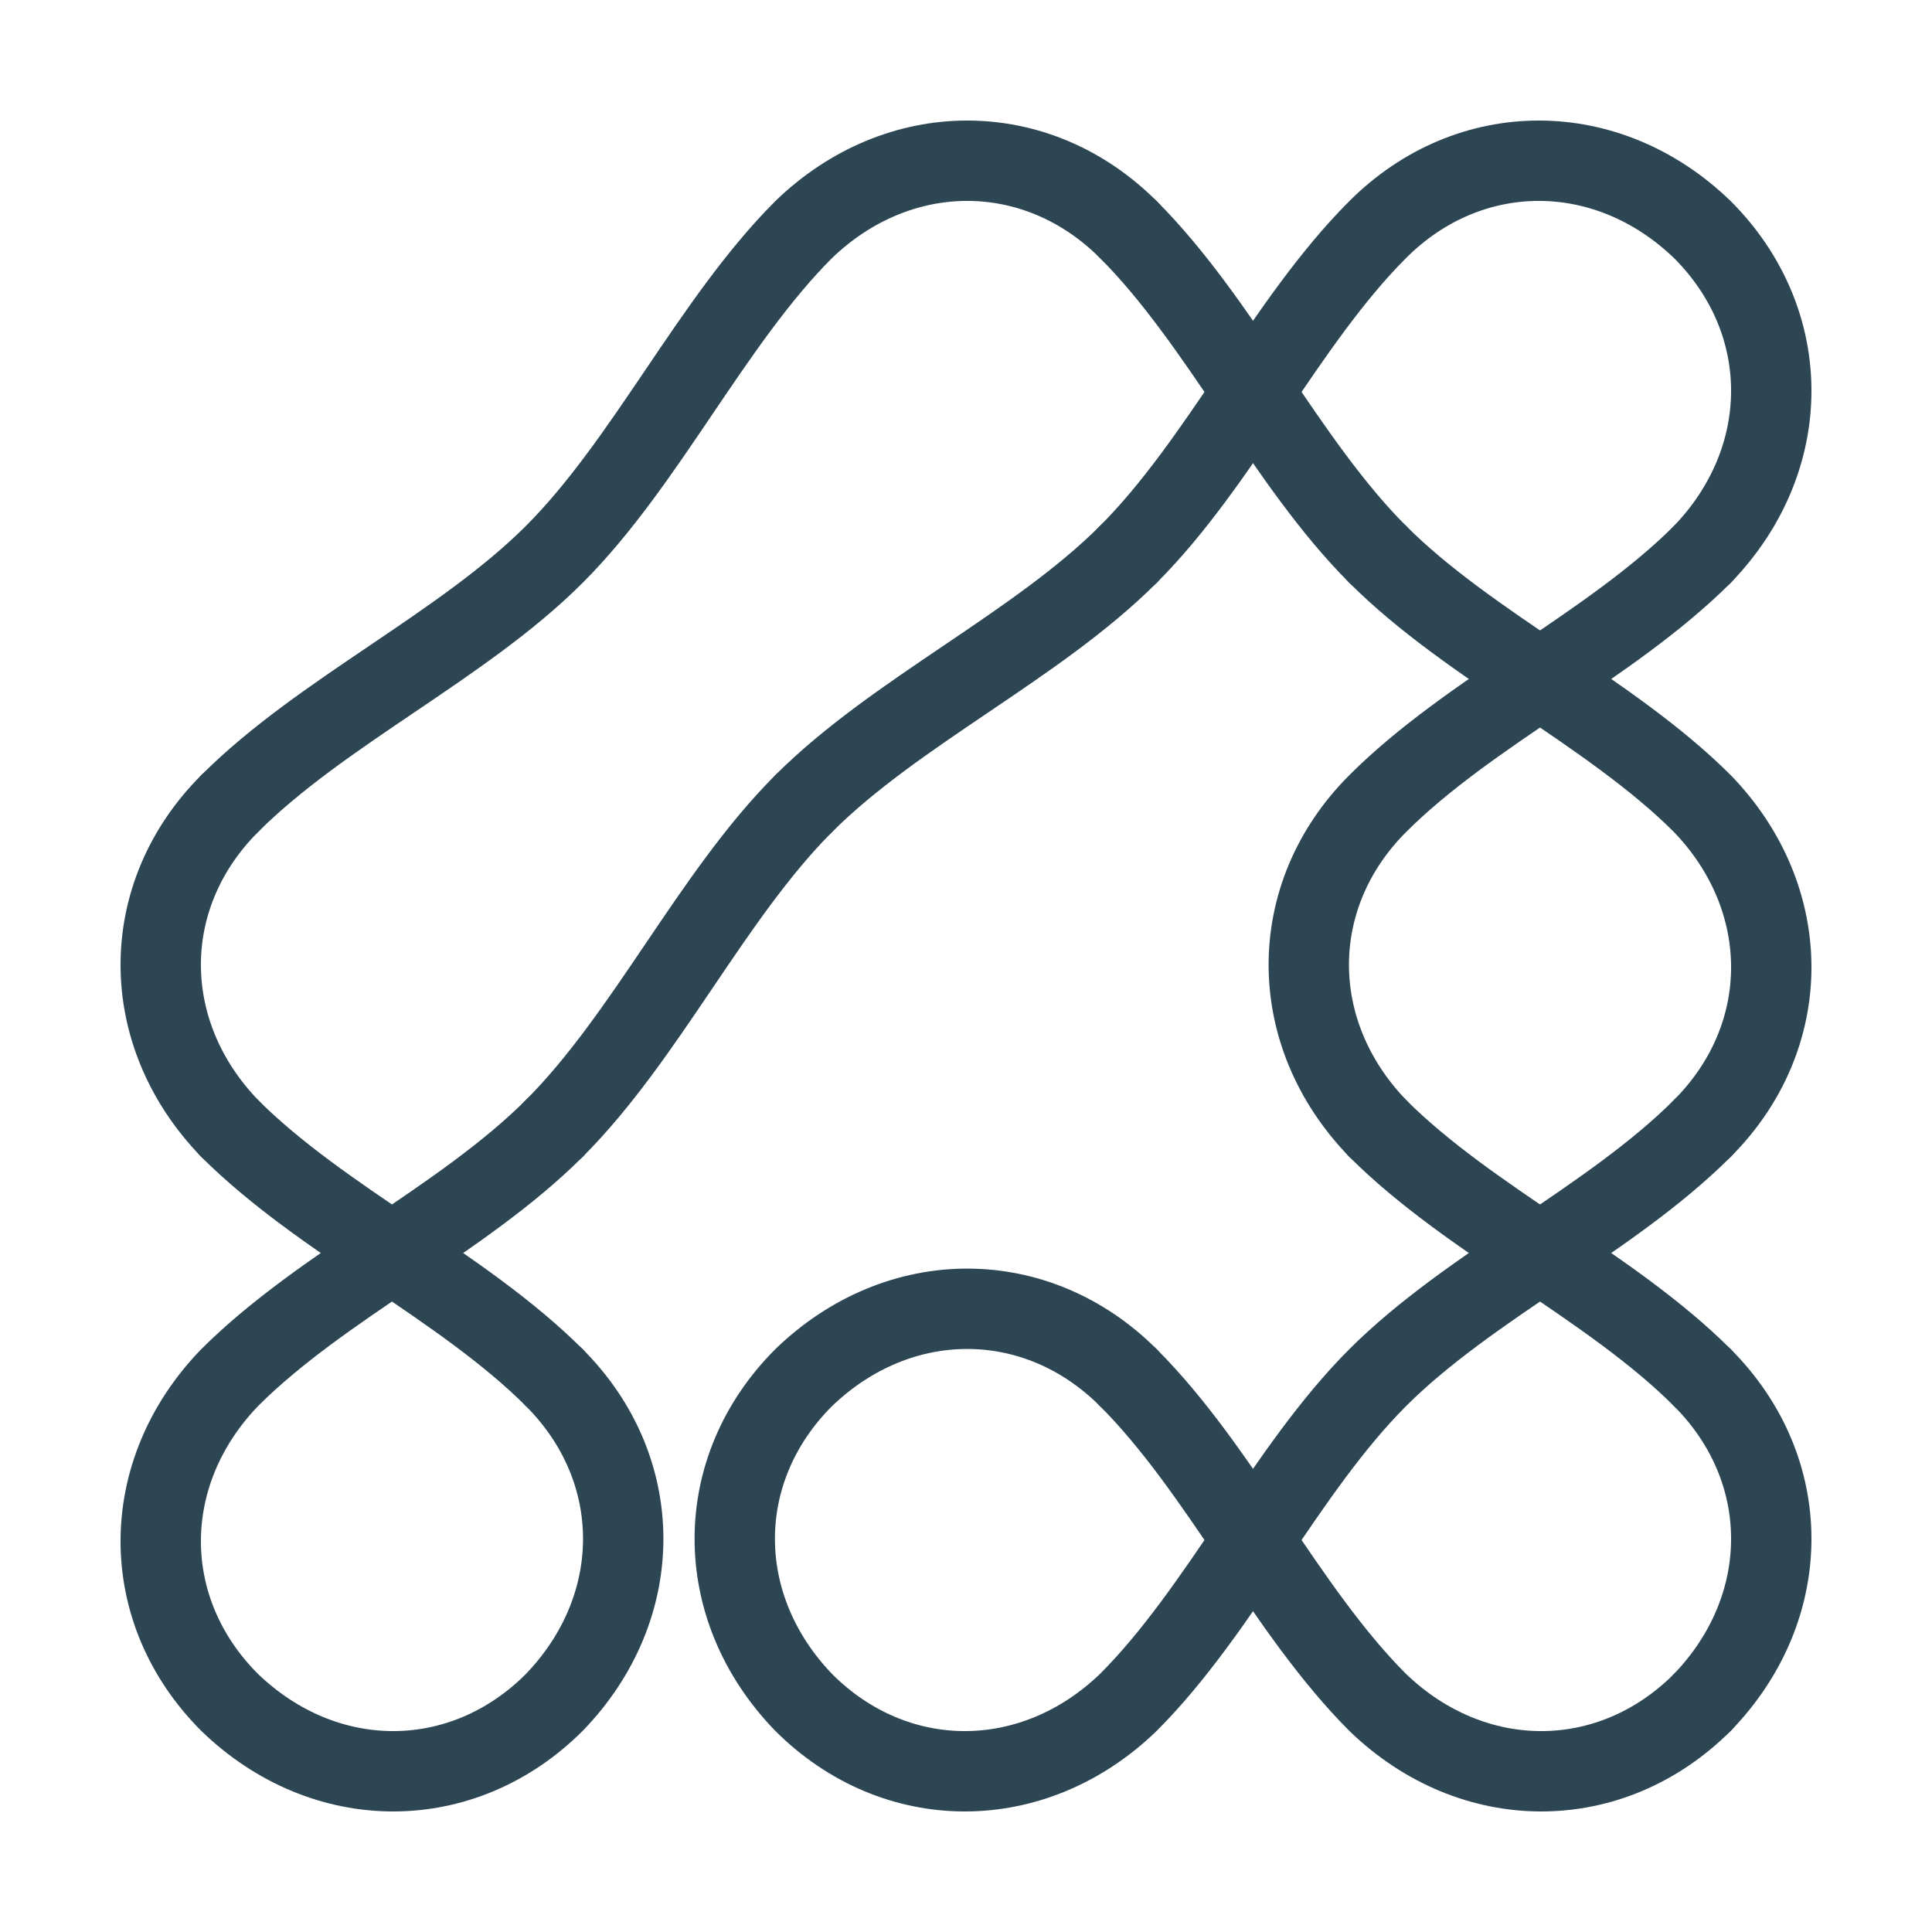
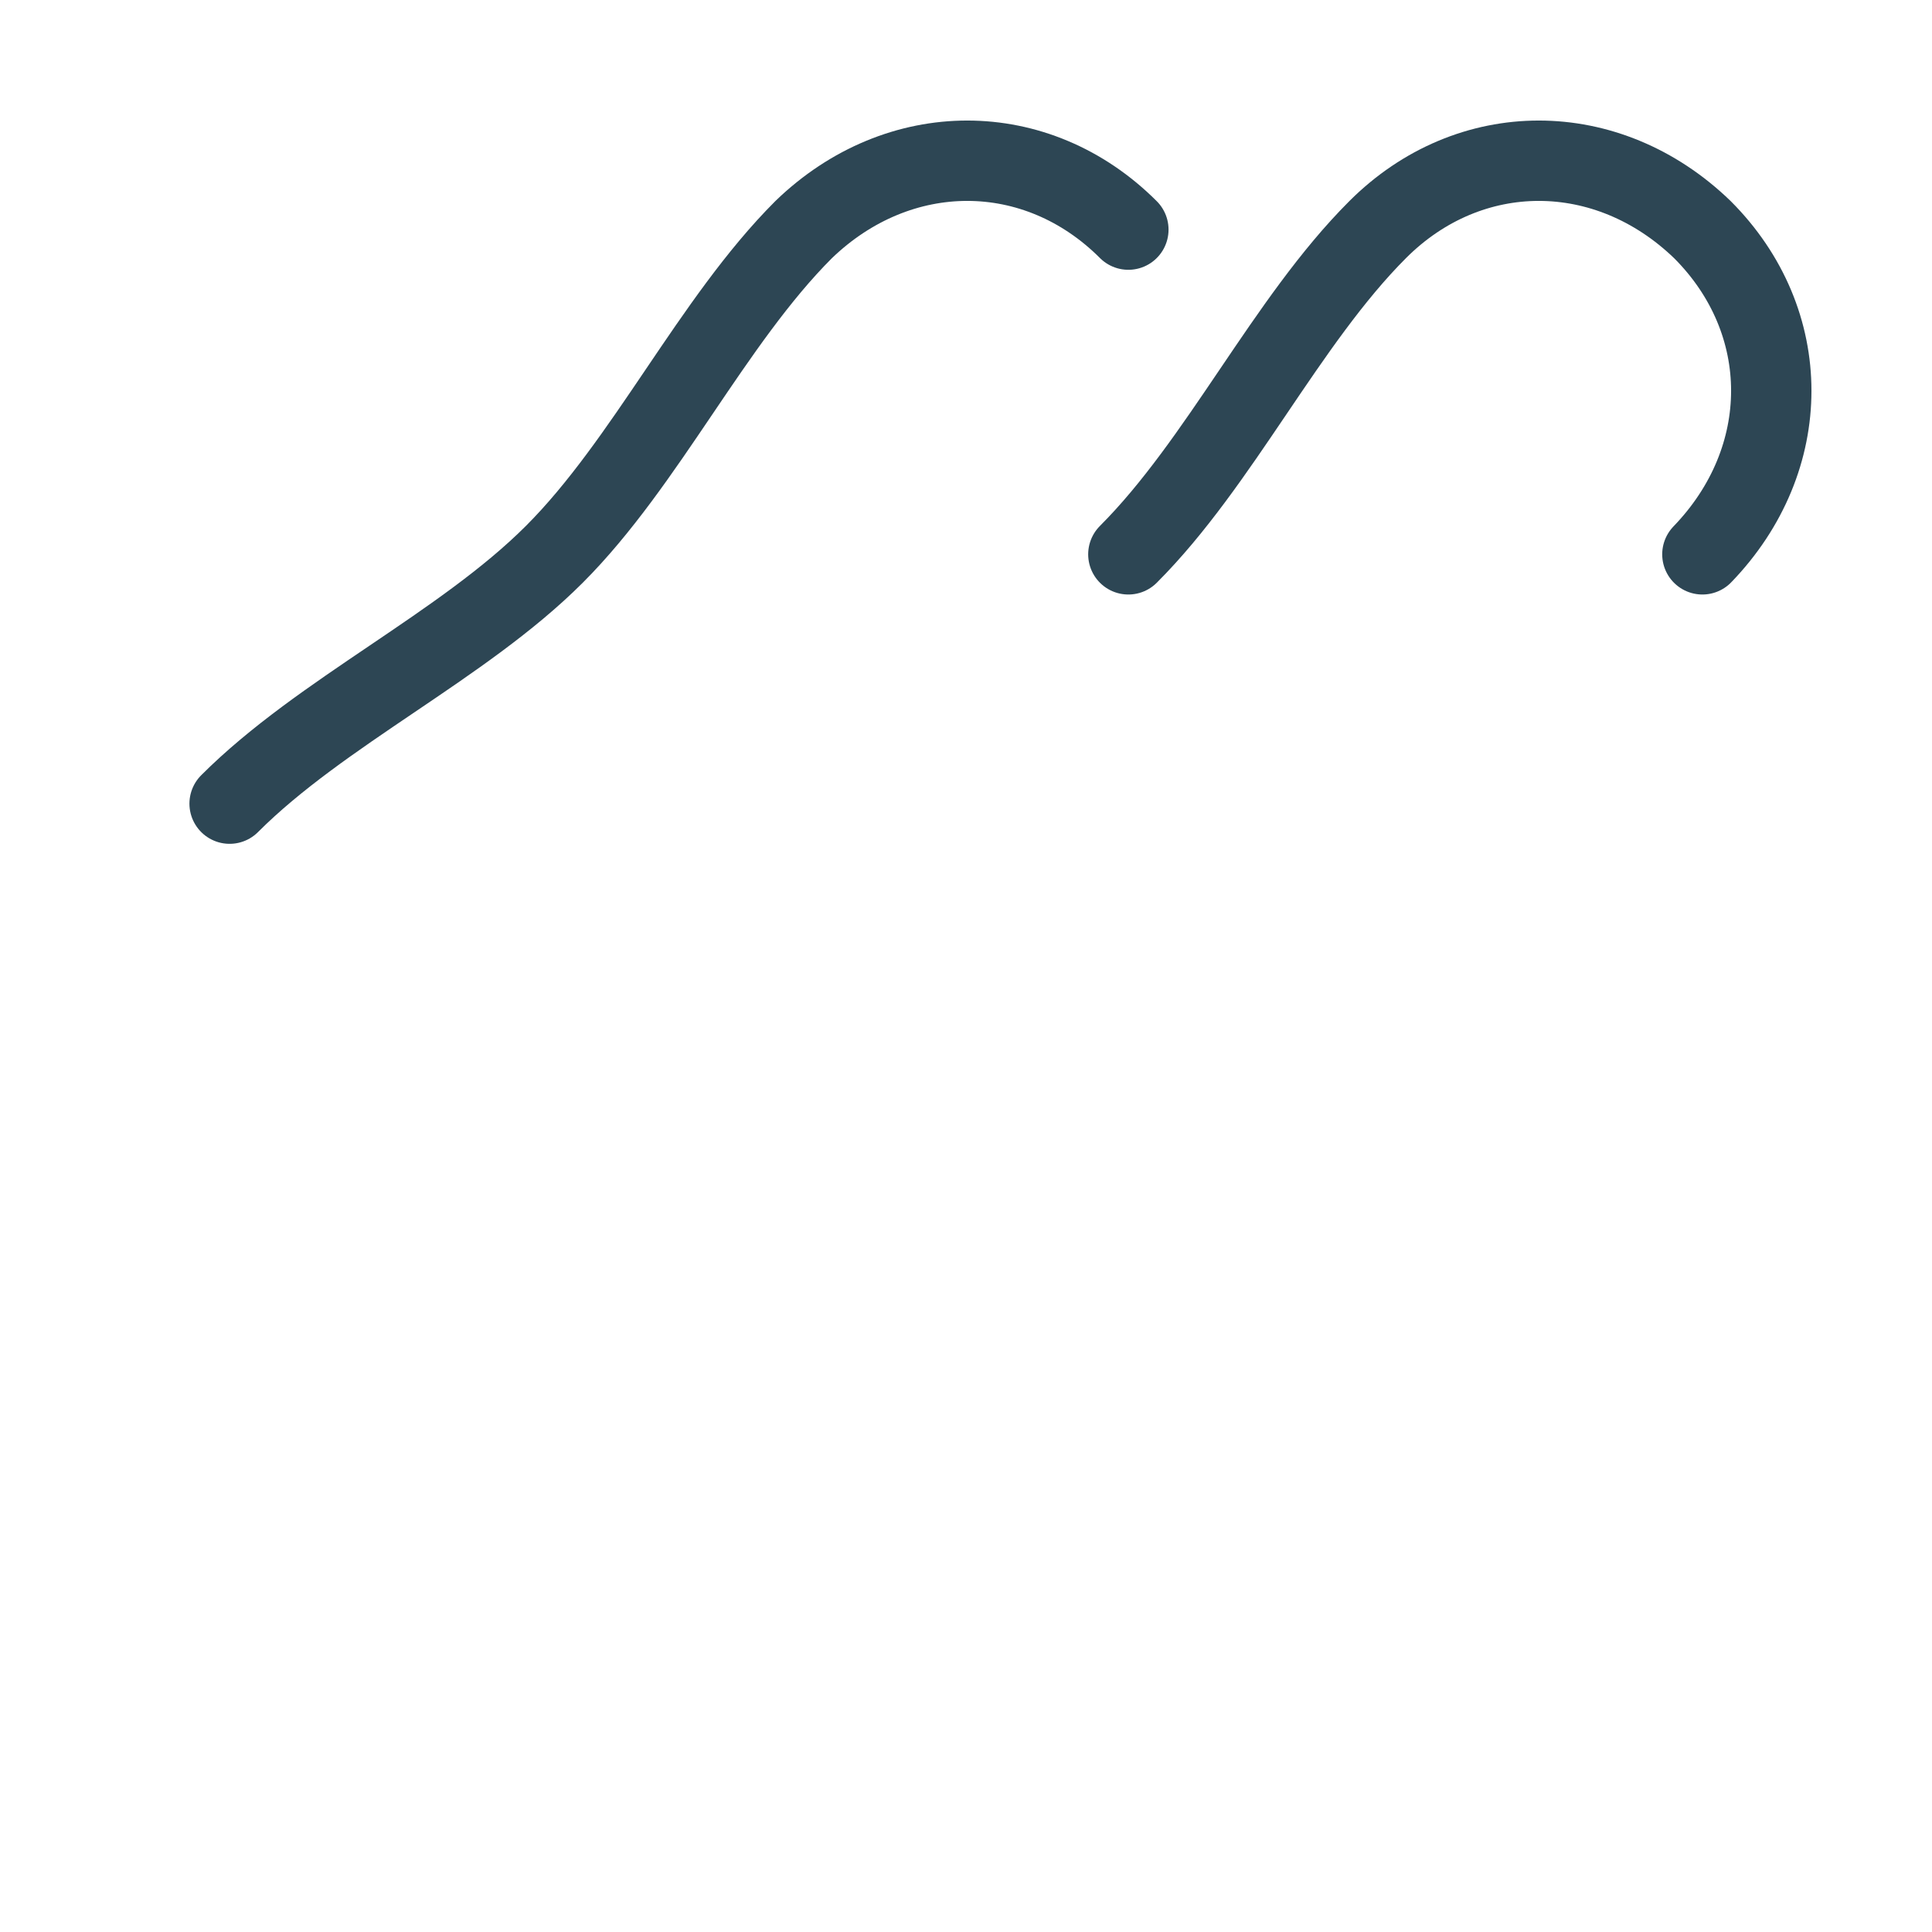
<svg xmlns="http://www.w3.org/2000/svg" viewBox="0 0 210.355 210.355">
  <g fill="none" stroke="#2d4654" stroke-linecap="round" stroke-width="8.75">
    <path d="M60.355 60.355C70.355 50.355 77.5 35 87.5 25M122.855 25c-10-10-25-10-35.355 0M150 25c10-10 25-10 35.355 0M185.355 25c10 10 10 25 0 35.355M60.355 60.355C50.355 70.355 35 77.5 25 87.5M150 25c-10 10-17.145 25.355-27.145 35.355" />
-     <path d="M122.855 25C132.855 35 140 50.355 150 60.355M185.355 60.355C175.355 70.355 160 77.5 150 87.5M25 87.5c-10 10-10 25 0 35.355M87.5 87.5c10-10 25.355-17.145 35.355-27.145M150 87.5c-10 10-10 25 0 35.355" />
-     <path d="M185.355 87.5c-10-10-25.355-17.145-35.355-27.145M25 122.855C35 132.855 50.355 140 60.355 150M87.5 87.5c-10 10-17.145 25.355-27.145 35.355M150 122.855c10 10 25.355 17.145 35.355 27.145M185.355 122.855c10-10 10-25 0-35.355" />
-     <path d="M25 150c10-10 25.355-17.145 35.355-27.145M60.355 150c10 10 10 25 0 35.355M87.5 150c-10 10-10 25 0 35.355M122.855 150c-10-10-25-10-35.355 0M150 150c10-10 25.355-17.145 35.355-27.145M185.355 150c10 10 10 25 0 35.355M25 185.355c-10-10-10-25 0-35.355M60.355 185.355c-10 10-25 10-35.355 0M87.5 185.355c10 10 25 10 35.355 0M150 150c-10 10-17.145 25.355-27.145 35.355" />
-     <path d="M122.855 150c10 10 17.145 25.355 27.145 35.355M185.355 185.355c-10 10-25 10-35.355 0" />
  </g>
</svg>